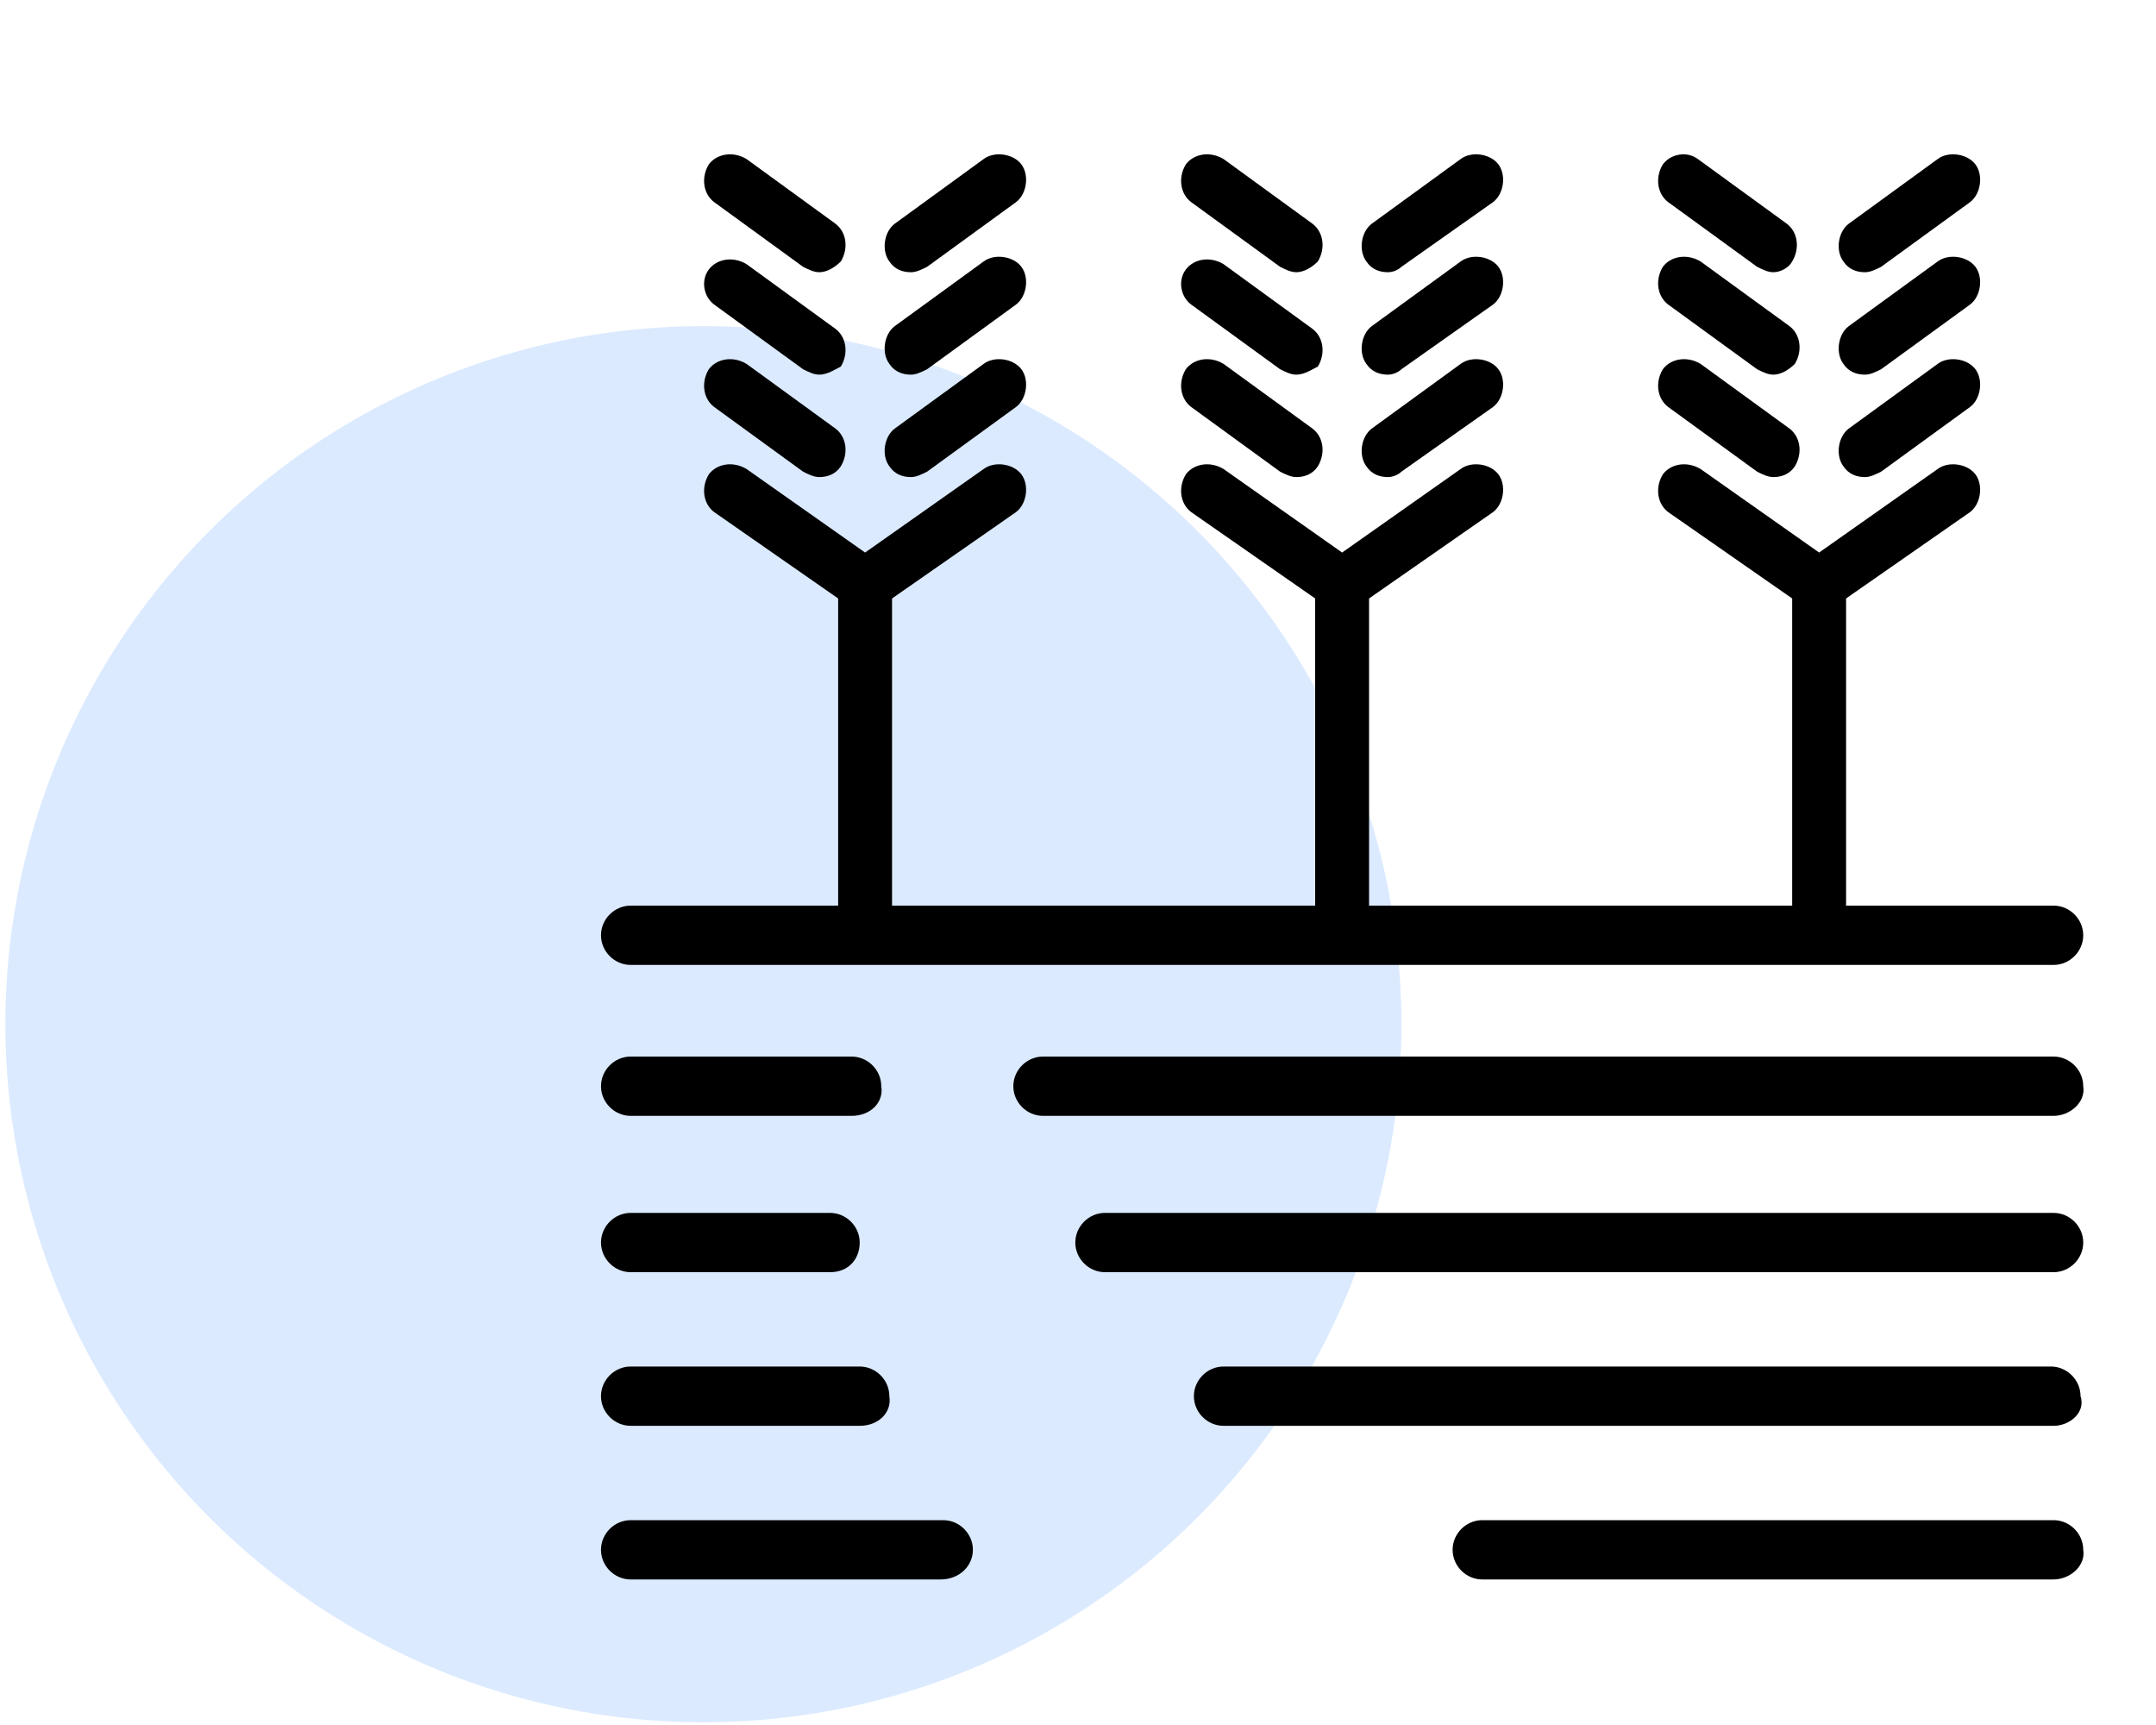
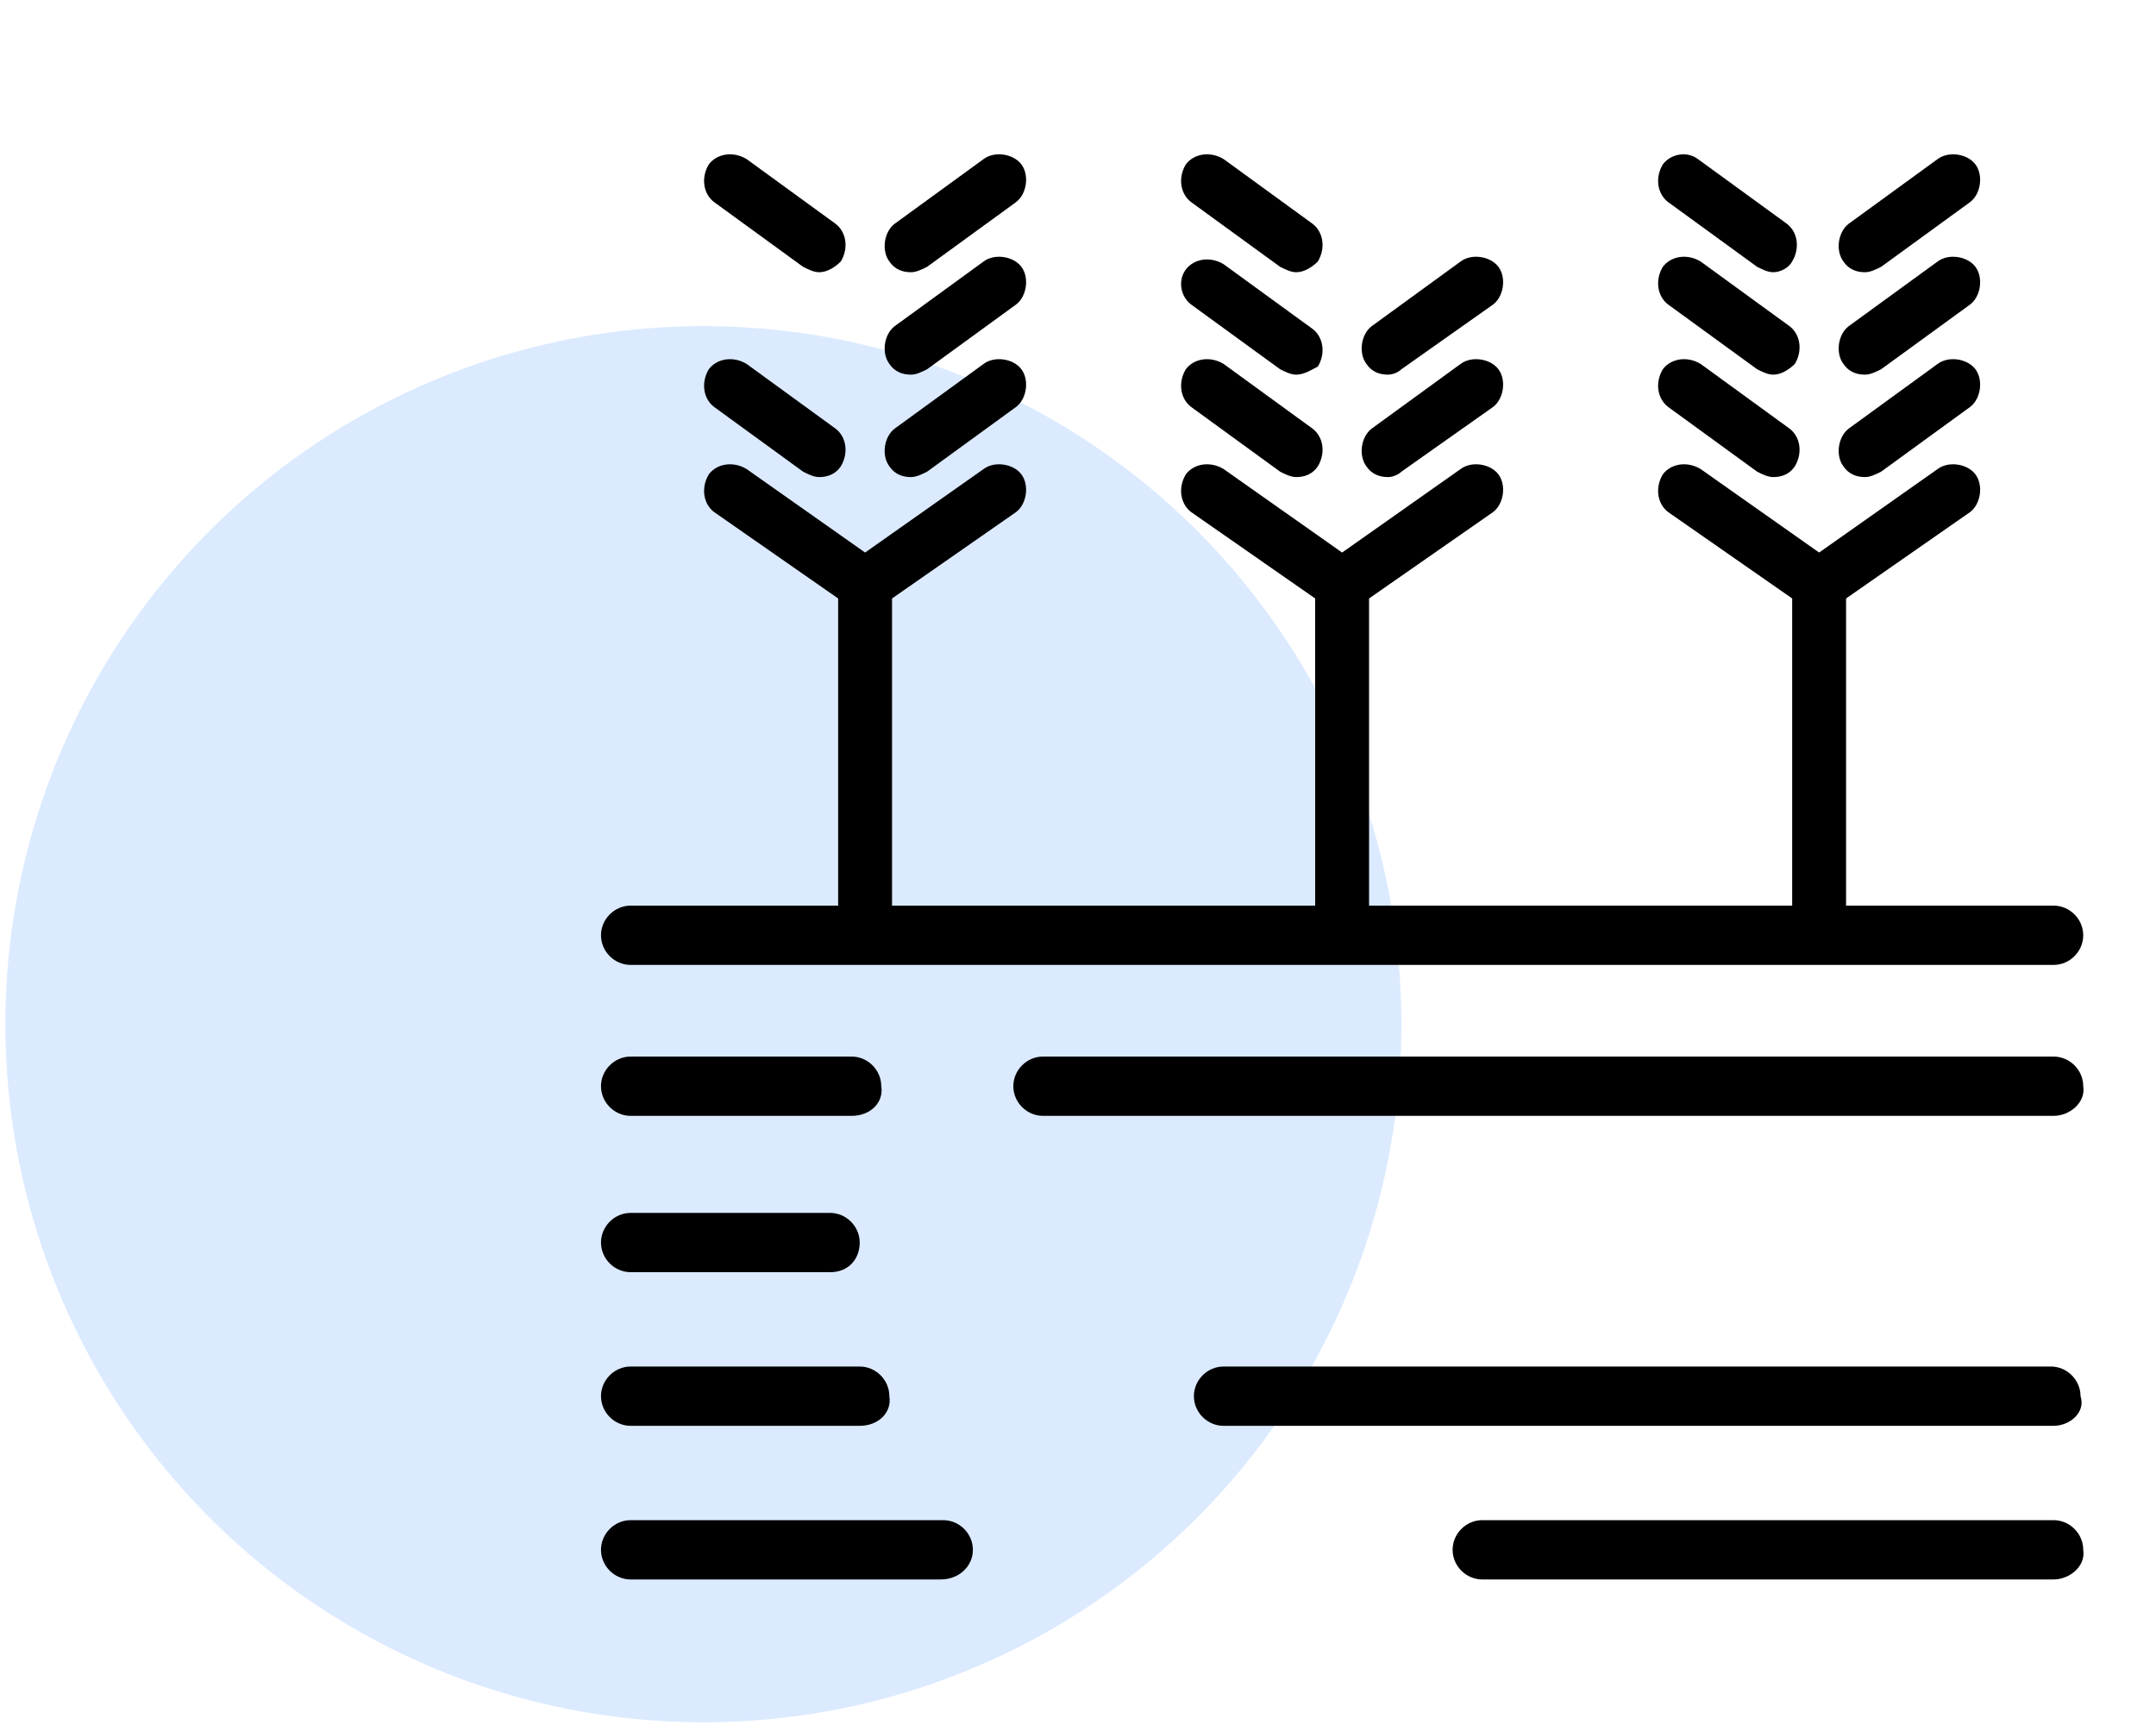
<svg xmlns="http://www.w3.org/2000/svg" version="1.1" id="Layer_1" x="0px" y="0px" width="80px" height="64px" viewBox="0 0 80 64" style="enable-background:new 0 0 80 64;" xml:space="preserve">
  <style type="text/css">
	.st0{opacity:0;fill:#FFFFFF;}
	.st1{fill:#DBEAFF;}
</style>
  <rect class="st0" width="80" height="64" />
  <circle class="st1" cx="26.1" cy="38" r="25.9" />
  <g>
    <g>
      <g>
        <path d="M76.2,58.6H55c-0.6,0-1.1-0.5-1.1-1.1c0-0.6,0.5-1.1,1.1-1.1h21.2c0.6,0,1.1,0.5,1.1,1.1C77.4,58.1,76.8,58.6,76.2,58.6z     " />
      </g>
      <g>
        <path d="M34.9,58.6H23.4c-0.6,0-1.1-0.5-1.1-1.1c0-0.6,0.5-1.1,1.1-1.1H35c0.6,0,1.1,0.5,1.1,1.1S35.6,58.6,34.9,58.6z" />
      </g>
      <g>
        <path d="M76.2,52.9H45.4c-0.6,0-1.1-0.5-1.1-1.1c0-0.6,0.5-1.1,1.1-1.1h30.7c0.6,0,1.1,0.5,1.1,1.1     C77.4,52.4,76.8,52.9,76.2,52.9z" />
      </g>
      <g>
        <path d="M31.9,52.9h-8.5c-0.6,0-1.1-0.5-1.1-1.1c0-0.6,0.5-1.1,1.1-1.1h8.5c0.6,0,1.1,0.5,1.1,1.1C33.1,52.4,32.6,52.9,31.9,52.9     z" />
      </g>
      <g>
-         <path d="M76.2,47.2H41c-0.6,0-1.1-0.5-1.1-1.1c0-0.6,0.5-1.1,1.1-1.1h35.2c0.6,0,1.1,0.5,1.1,1.1S76.8,47.2,76.2,47.2z" />
-       </g>
+         </g>
      <g>
        <path d="M30.8,47.2h-7.4c-0.6,0-1.1-0.5-1.1-1.1c0-0.6,0.5-1.1,1.1-1.1h7.4c0.6,0,1.1,0.5,1.1,1.1S31.5,47.2,30.8,47.2z" />
      </g>
      <g>
        <path d="M76.2,41.4H38.7c-0.6,0-1.1-0.5-1.1-1.1c0-0.6,0.5-1.1,1.1-1.1h37.5c0.6,0,1.1,0.5,1.1,1.1     C77.4,40.9,76.8,41.4,76.2,41.4z" />
      </g>
      <g>
        <path d="M31.6,41.4h-8.2c-0.6,0-1.1-0.5-1.1-1.1c0-0.6,0.5-1.1,1.1-1.1h8.2c0.6,0,1.1,0.5,1.1,1.1C32.8,40.9,32.3,41.4,31.6,41.4     z" />
      </g>
      <g>
        <path d="M76.2,35.8H23.4c-0.6,0-1.1-0.5-1.1-1.1s0.5-1.1,1.1-1.1h52.8c0.6,0,1.1,0.5,1.1,1.1S76.8,35.8,76.2,35.8z" />
      </g>
    </g>
    <g>
      <g>
        <g>
          <path d="M49.8,35.2c-0.5,0-1-0.4-1-1V22c0-0.5,0.4-1,1-1c0.5,0,1,0.4,1,1v12.2C50.8,34.8,50.3,35.2,49.8,35.2z" />
        </g>
        <g>
          <path d="M49.8,22.9L44.2,19c-0.4-0.3-0.5-0.9-0.2-1.4c0.3-0.4,0.9-0.5,1.4-0.2l4.4,3.1l4.4-3.1c0.4-0.3,1.1-0.2,1.4,0.2      c0.3,0.4,0.2,1.1-0.2,1.4L49.8,22.9z" />
        </g>
        <g>
          <path d="M48.1,17.7c-0.2,0-0.4-0.1-0.6-0.2l-3.3-2.4c-0.4-0.3-0.5-0.9-0.2-1.4c0.3-0.4,0.9-0.5,1.4-0.2l3.3,2.4      c0.4,0.3,0.5,0.9,0.2,1.4C48.7,17.6,48.4,17.7,48.1,17.7z" />
        </g>
        <g>
          <path d="M51.5,17.7c-0.3,0-0.6-0.1-0.8-0.4c-0.3-0.4-0.2-1.1,0.2-1.4l3.3-2.4c0.4-0.3,1.1-0.2,1.4,0.2c0.3,0.4,0.2,1.1-0.2,1.4      L52,17.5C51.9,17.6,51.7,17.7,51.5,17.7z" />
        </g>
        <g>
          <path d="M48.1,13.9c-0.2,0-0.4-0.1-0.6-0.2l-3.3-2.4C43.8,11,43.7,10.4,44,10s0.9-0.5,1.4-0.2l3.3,2.4c0.4,0.3,0.5,0.9,0.2,1.4      C48.7,13.7,48.4,13.9,48.1,13.9z" />
        </g>
        <g>
          <path d="M51.5,13.9c-0.3,0-0.6-0.1-0.8-0.4c-0.3-0.4-0.2-1.1,0.2-1.4l3.3-2.4c0.4-0.3,1.1-0.2,1.4,0.2c0.3,0.4,0.2,1.1-0.2,1.4      L52,13.7C51.9,13.8,51.7,13.9,51.5,13.9z" />
        </g>
        <g>
          <path d="M48.1,10.1c-0.2,0-0.4-0.1-0.6-0.2l-3.3-2.4c-0.4-0.3-0.5-0.9-0.2-1.4c0.3-0.4,0.9-0.5,1.4-0.2l3.3,2.4      c0.4,0.3,0.5,0.9,0.2,1.4C48.7,9.9,48.4,10.1,48.1,10.1z" />
        </g>
        <g>
-           <path d="M51.5,10.1c-0.3,0-0.6-0.1-0.8-0.4c-0.3-0.4-0.2-1.1,0.2-1.4l3.3-2.4c0.4-0.3,1.1-0.2,1.4,0.2c0.3,0.4,0.2,1.1-0.2,1.4      L52,9.9C51.9,10,51.7,10.1,51.5,10.1z" />
-         </g>
+           </g>
      </g>
      <g>
        <g>
-           <path d="M32.1,35.2c-0.5,0-1-0.4-1-1V22c0-0.5,0.4-1,1-1c0.6,0,1,0.4,1,1v12.2C33.1,34.8,32.7,35.2,32.1,35.2z" />
+           <path d="M32.1,35.2c-0.5,0-1-0.4-1-1V22c0-0.5,0.4-1,1-1c0.6,0,1,0.4,1,1v12.2C33.1,34.8,32.7,35.2,32.1,35.2" />
        </g>
        <g>
          <path d="M32.1,22.9L26.5,19c-0.4-0.3-0.5-0.9-0.2-1.4c0.3-0.4,0.9-0.5,1.4-0.2l4.4,3.1l4.4-3.1c0.4-0.3,1.1-0.2,1.4,0.2      c0.3,0.4,0.2,1.1-0.2,1.4L32.1,22.9z" />
        </g>
        <g>
          <path d="M30.4,17.7c-0.2,0-0.4-0.1-0.6-0.2l-3.3-2.4c-0.4-0.3-0.5-0.9-0.2-1.4c0.3-0.4,0.9-0.5,1.4-0.2l3.3,2.4      c0.4,0.3,0.5,0.9,0.2,1.4C31,17.6,30.7,17.7,30.4,17.7z" />
        </g>
        <g>
          <path d="M33.8,17.7c-0.3,0-0.6-0.1-0.8-0.4c-0.3-0.4-0.2-1.1,0.2-1.4l3.3-2.4c0.4-0.3,1.1-0.2,1.4,0.2c0.3,0.4,0.2,1.1-0.2,1.4      l-3.3,2.4C34.2,17.6,34,17.7,33.8,17.7z" />
        </g>
        <g>
-           <path d="M30.4,13.9c-0.2,0-0.4-0.1-0.6-0.2l-3.3-2.4C26.1,11,26,10.4,26.3,10s0.9-0.5,1.4-0.2l3.3,2.4c0.4,0.3,0.5,0.9,0.2,1.4      C31,13.7,30.7,13.9,30.4,13.9z" />
-         </g>
+           </g>
        <g>
          <path d="M33.8,13.9c-0.3,0-0.6-0.1-0.8-0.4c-0.3-0.4-0.2-1.1,0.2-1.4l3.3-2.4c0.4-0.3,1.1-0.2,1.4,0.2c0.3,0.4,0.2,1.1-0.2,1.4      l-3.3,2.4C34.2,13.8,34,13.9,33.8,13.9z" />
        </g>
        <g>
          <path d="M30.4,10.1c-0.2,0-0.4-0.1-0.6-0.2l-3.3-2.4c-0.4-0.3-0.5-0.9-0.2-1.4c0.3-0.4,0.9-0.5,1.4-0.2L31,8.3      c0.4,0.3,0.5,0.9,0.2,1.4C31,9.9,30.7,10.1,30.4,10.1z" />
        </g>
        <g>
          <path d="M33.8,10.1c-0.3,0-0.6-0.1-0.8-0.4c-0.3-0.4-0.2-1.1,0.2-1.4l3.3-2.4c0.4-0.3,1.1-0.2,1.4,0.2c0.3,0.4,0.2,1.1-0.2,1.4      l-3.3,2.4C34.2,10,34,10.1,33.8,10.1z" />
        </g>
      </g>
      <g>
        <g>
          <path d="M67.5,35.2c-0.5,0-1-0.4-1-1V22c0-0.5,0.4-1,1-1c0.5,0,1,0.4,1,1v12.2C68.5,34.8,68,35.2,67.5,35.2z" />
        </g>
        <g>
          <path d="M67.5,22.9L61.9,19c-0.4-0.3-0.5-0.9-0.2-1.4c0.3-0.4,0.9-0.5,1.4-0.2l4.4,3.1l4.4-3.1c0.4-0.3,1.1-0.2,1.4,0.2      c0.3,0.4,0.2,1.1-0.2,1.4L67.5,22.9z" />
        </g>
        <g>
          <path d="M69.2,17.7c-0.3,0-0.6-0.1-0.8-0.4c-0.3-0.4-0.2-1.1,0.2-1.4l3.3-2.4c0.4-0.3,1.1-0.2,1.4,0.2c0.3,0.4,0.2,1.1-0.2,1.4      l-3.3,2.4C69.6,17.6,69.4,17.7,69.2,17.7z" />
        </g>
        <g>
          <path d="M65.8,17.7c-0.2,0-0.4-0.1-0.6-0.2l-3.3-2.4c-0.4-0.3-0.5-0.9-0.2-1.4c0.3-0.4,0.9-0.5,1.4-0.2l3.3,2.4      c0.4,0.3,0.5,0.9,0.2,1.4C66.4,17.6,66.1,17.7,65.8,17.7z" />
        </g>
        <g>
          <path d="M69.2,13.9c-0.3,0-0.6-0.1-0.8-0.4c-0.3-0.4-0.2-1.1,0.2-1.4l3.3-2.4c0.4-0.3,1.1-0.2,1.4,0.2s0.2,1.1-0.2,1.4l-3.3,2.4      C69.6,13.8,69.4,13.9,69.2,13.9z" />
        </g>
        <g>
          <path d="M65.8,13.9c-0.2,0-0.4-0.1-0.6-0.2l-3.3-2.4c-0.4-0.3-0.5-0.9-0.2-1.4c0.3-0.4,0.9-0.5,1.4-0.2l3.3,2.4      c0.4,0.3,0.5,0.9,0.2,1.4C66.4,13.7,66.1,13.9,65.8,13.9z" />
        </g>
        <g>
          <path d="M69.2,10.1c-0.3,0-0.6-0.1-0.8-0.4c-0.3-0.4-0.2-1.1,0.2-1.4l3.3-2.4c0.4-0.3,1.1-0.2,1.4,0.2c0.3,0.4,0.2,1.1-0.2,1.4      l-3.3,2.4C69.6,10,69.4,10.1,69.2,10.1z" />
        </g>
        <g>
          <path d="M65.8,10.1c-0.2,0-0.4-0.1-0.6-0.2l-3.3-2.4c-0.4-0.3-0.5-0.9-0.2-1.4C62,5.7,62.6,5.6,63,5.9l3.3,2.4      c0.4,0.3,0.5,0.9,0.2,1.4C66.4,9.9,66.1,10.1,65.8,10.1z" />
        </g>
      </g>
    </g>
  </g>
</svg>